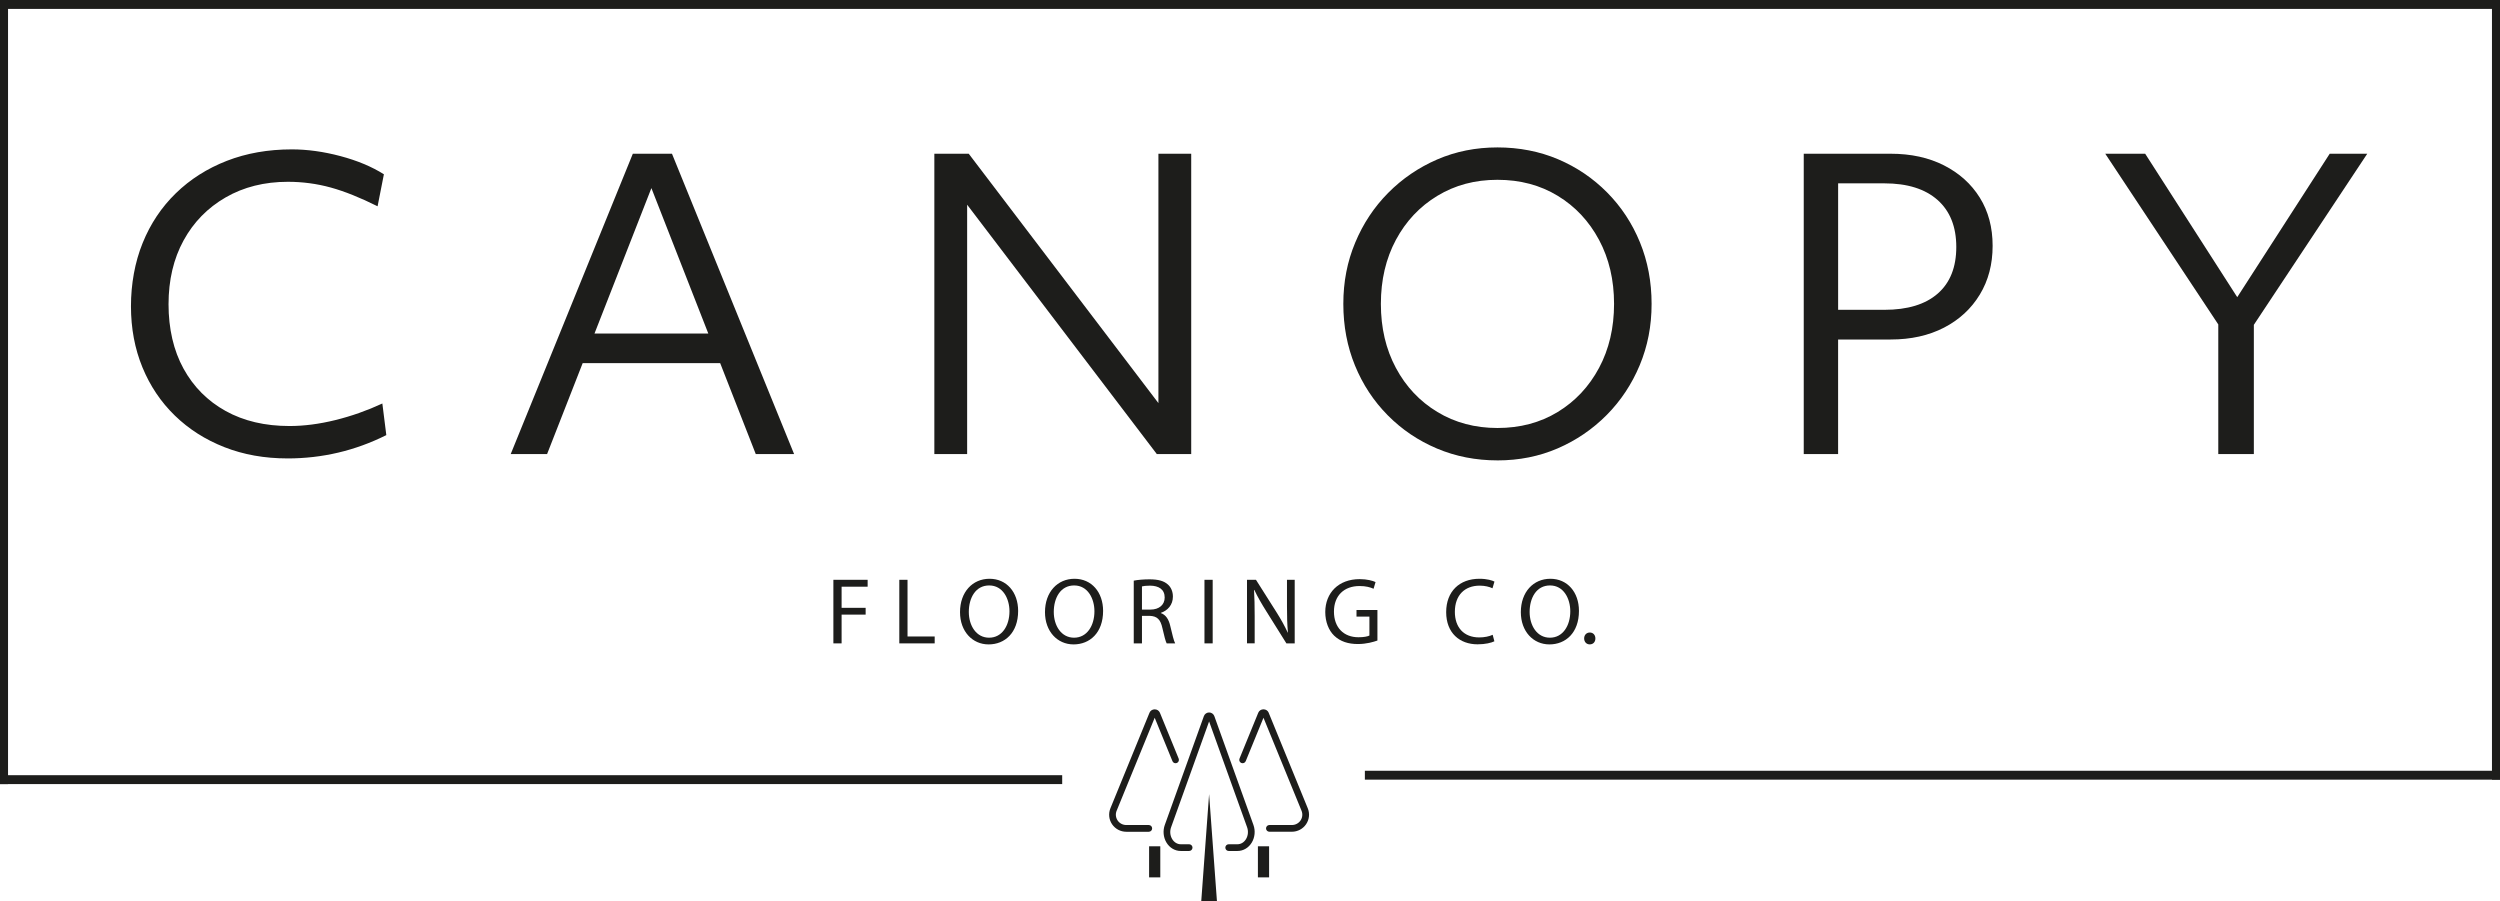
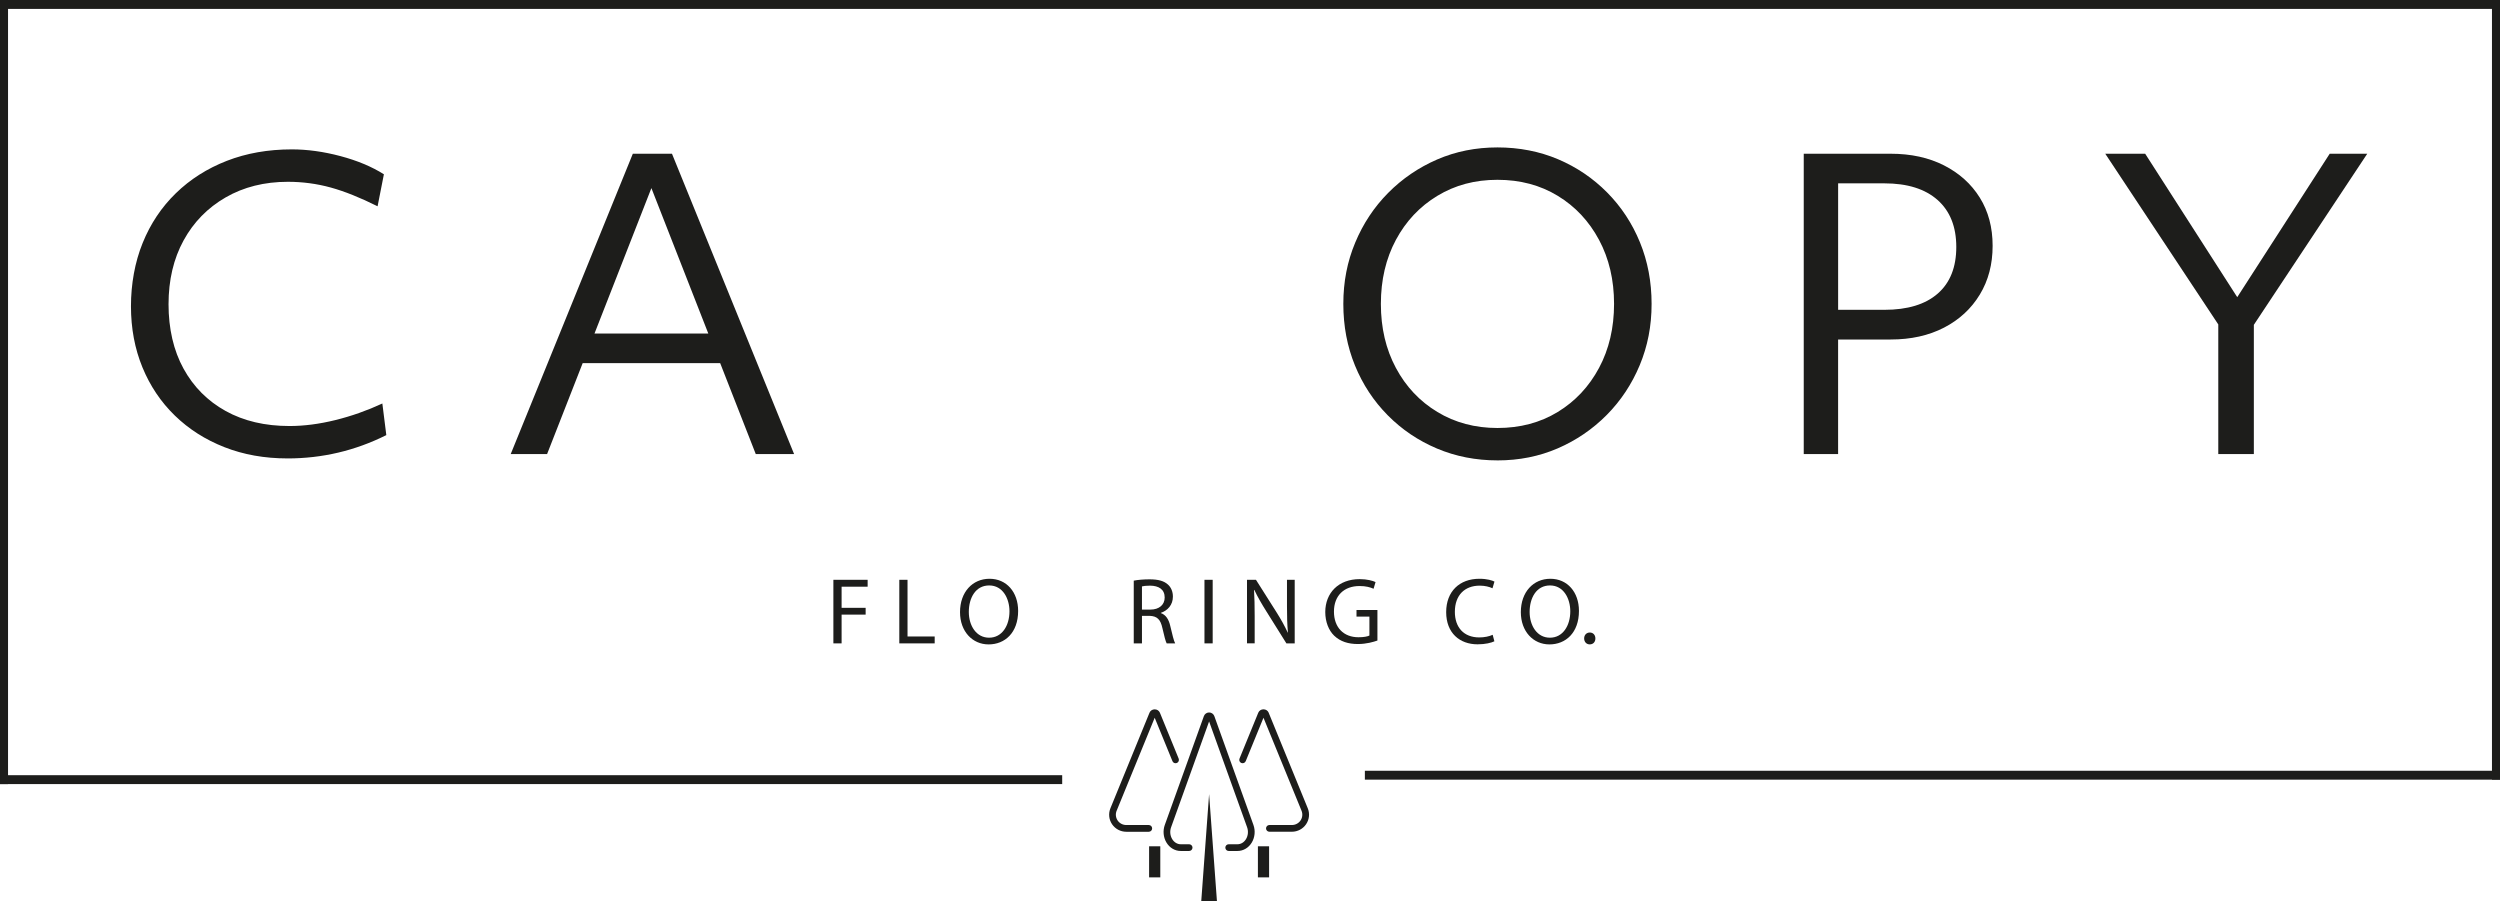
<svg xmlns="http://www.w3.org/2000/svg" viewBox="0 0 1116.72 402.49" id="Layer_2">
  <defs>
    <style>.cls-1{fill:#1d1d1b;}</style>
  </defs>
  <rect height="3.98" width="1116.72" class="cls-1" />
  <rect height="348.26" width="3.59" y="1.99" class="cls-1" />
  <rect height="348.26" width="3.59" x="1113.13" class="cls-1" />
  <rect height="3.97" width="474.47" y="346.27" class="cls-1" />
  <rect height="3.97" width="507.04" y="344.29" x="609.67" class="cls-1" />
  <path d="m128.4,204.77c-10.24,0-19.62-1.68-28.16-5.03-8.53-3.35-15.92-8.06-22.15-14.12-6.24-6.06-11.06-13.24-14.47-21.54-3.41-8.3-5.12-17.39-5.12-27.27s1.73-19.65,5.21-28.24c3.47-8.59,8.41-16,14.83-22.24,6.41-6.24,14-11.06,22.77-14.48,8.77-3.41,18.45-5.12,29.04-5.12,6.94,0,14.18,1,21.71,3,7.53,2,14,4.71,19.42,8.12l-2.82,14.3c-7.77-3.88-14.74-6.68-20.92-8.38-6.18-1.7-12.56-2.56-19.15-2.56-10.48,0-19.74,2.33-27.8,6.97-8.06,4.65-14.33,11.06-18.8,19.24-4.47,8.18-6.71,17.68-6.71,28.51s2.23,20.65,6.71,28.77c4.47,8.12,10.74,14.42,18.8,18.89,8.06,4.47,17.56,6.71,28.51,6.71,6.47,0,13.3-.88,20.48-2.65,7.18-1.77,14.18-4.24,21.01-7.41l1.77,14.12c-13.89,6.95-28.6,10.42-44.13,10.42Z" class="cls-1" />
  <path d="m228.13,202.82l54.55-134.16h17.48l54.55,134.16h-17.12l-15.89-40.6h-61.43l-15.89,40.6h-16.24Zm37.42-53.84h50.84l-25.42-64.96-25.42,64.96Z" class="cls-1" />
-   <path d="m417.36,202.82V68.67h15.36l84.73,111.39v-111.39h14.65v134.16h-15.36l-84.73-111.39v111.39h-14.65Z" class="cls-1" />
  <path d="m668.9,205.65c-9.65,0-18.65-1.76-27.01-5.29-8.36-3.53-15.68-8.47-21.98-14.83-6.3-6.36-11.18-13.77-14.65-22.24-3.47-8.47-5.21-17.65-5.21-27.54s1.76-18.89,5.3-27.36c3.53-8.47,8.44-15.89,14.74-22.24,6.29-6.35,13.59-11.32,21.89-14.92,8.3-3.59,17.27-5.38,26.92-5.38s18.8,1.77,27.1,5.3c8.3,3.53,15.59,8.47,21.89,14.83,6.29,6.35,11.18,13.77,14.65,22.24,3.47,8.47,5.21,17.65,5.21,27.54s-1.77,18.89-5.3,27.36-8.45,15.89-14.74,22.24c-6.3,6.35-13.59,11.33-21.89,14.92-8.3,3.59-17.27,5.38-26.92,5.38Zm0-14.47c10.12,0,19.09-2.38,26.92-7.15,7.83-4.77,13.97-11.33,18.45-19.68,4.47-8.35,6.71-17.89,6.71-28.6s-2.24-20.24-6.71-28.6c-4.47-8.35-10.62-14.92-18.45-19.68-7.83-4.77-16.8-7.15-26.92-7.15s-18.95,2.38-26.83,7.15c-7.89,4.77-14.06,11.33-18.54,19.68-4.47,8.36-6.71,17.89-6.71,28.6s2.23,20.24,6.71,28.6c4.47,8.36,10.65,14.92,18.54,19.68,7.88,4.77,16.83,7.15,26.83,7.15Z" class="cls-1" />
  <path d="m805.71,202.82V68.67h38.83c9.06,0,17,1.74,23.83,5.21,6.82,3.47,12.15,8.27,15.97,14.39,3.82,6.12,5.74,13.3,5.74,21.54s-1.91,15.51-5.74,21.8c-3.83,6.3-9.15,11.21-15.97,14.74-6.83,3.53-14.77,5.3-23.83,5.3h-23.48v51.19h-15.36Zm36.01-120.92h-20.65v56.49h20.65c10.35,0,18.3-2.41,23.83-7.24,5.53-4.82,8.3-11.77,8.3-20.83s-2.8-16.06-8.38-21.01c-5.59-4.94-13.5-7.41-23.74-7.41Z" class="cls-1" />
  <path d="m990.88,202.82v-57.9l-50.49-76.26h17.83l41.13,64.08,41.31-64.08h16.77l-50.66,76.43v57.72h-15.89Z" class="cls-1" />
  <path d="m372.27,258.99h15.29v3.08h-11.63v9.44h10.74v3.03h-10.74v12.85h-3.67v-28.4Z" class="cls-1" />
  <path d="m401.71,258.99h3.67v25.32h12.13v3.08h-15.8v-28.4Z" class="cls-1" />
  <path d="m454.79,272.89c0,9.77-5.94,14.96-13.19,14.96s-12.77-5.81-12.77-14.41c0-9.02,5.6-14.91,13.19-14.91s12.77,5.94,12.77,14.37Zm-22.03.46c0,6.07,3.29,11.5,9.06,11.5s9.1-5.35,9.1-11.8c0-5.64-2.95-11.54-9.06-11.54s-9.1,5.6-9.1,11.84Z" class="cls-1" />
-   <path d="m492.74,272.89c0,9.77-5.94,14.96-13.19,14.96s-12.77-5.81-12.77-14.41c0-9.02,5.6-14.91,13.19-14.91s12.77,5.94,12.77,14.37Zm-22.03.46c0,6.07,3.29,11.5,9.06,11.5s9.1-5.35,9.1-11.8c0-5.64-2.95-11.54-9.06-11.54s-9.1,5.6-9.1,11.84Z" class="cls-1" />
  <path d="m506.43,259.37c1.85-.38,4.51-.59,7.04-.59,3.92,0,6.45.72,8.22,2.32,1.43,1.26,2.23,3.2,2.23,5.39,0,3.75-2.36,6.23-5.35,7.25v.13c2.19.76,3.5,2.78,4.17,5.73.93,3.96,1.6,6.7,2.19,7.79h-3.79c-.46-.8-1.1-3.24-1.9-6.78-.84-3.92-2.36-5.39-5.69-5.52h-3.45v12.3h-3.67v-28.02Zm3.67,12.93h3.75c3.92,0,6.4-2.15,6.4-5.39,0-3.67-2.65-5.27-6.53-5.31-1.77,0-3.03.17-3.62.34v10.36Z" class="cls-1" />
  <path d="m541.69,258.99v28.4h-3.67v-28.4h3.67Z" class="cls-1" />
  <path d="m557.02,287.38v-28.4h4l9.1,14.37c2.11,3.33,3.75,6.32,5.1,9.23l.08-.04c-.34-3.79-.42-7.25-.42-11.67v-11.88h3.45v28.4h-3.71l-9.02-14.41c-1.98-3.16-3.88-6.4-5.31-9.48l-.13.04c.21,3.58.29,6.99.29,11.71v12.13h-3.45Z" class="cls-1" />
  <path d="m615.28,286.12c-1.64.59-4.89,1.56-8.72,1.56-4.3,0-7.84-1.09-10.62-3.75-2.44-2.36-3.96-6.15-3.96-10.58.04-8.47,5.86-14.66,15.38-14.66,3.29,0,5.86.72,7.08,1.31l-.88,2.99c-1.52-.67-3.41-1.22-6.28-1.22-6.91,0-11.42,4.3-11.42,11.42s4.34,11.46,10.95,11.46c2.4,0,4.04-.34,4.89-.76v-8.47h-5.77v-2.95h9.35v13.65Z" class="cls-1" />
  <path d="m667.52,286.46c-1.35.67-4.04,1.35-7.5,1.35-8,0-14.03-5.06-14.03-14.37s6.02-14.91,14.83-14.91c3.54,0,5.77.76,6.74,1.26l-.88,2.99c-1.39-.67-3.37-1.18-5.73-1.18-6.66,0-11.08,4.25-11.08,11.71,0,6.95,4,11.42,10.91,11.42,2.23,0,4.51-.46,5.98-1.18l.76,2.91Z" class="cls-1" />
  <path d="m705.3,272.89c0,9.77-5.94,14.96-13.19,14.96s-12.77-5.81-12.77-14.41c0-9.02,5.6-14.91,13.19-14.91s12.77,5.94,12.77,14.37Zm-22.03.46c0,6.07,3.29,11.5,9.06,11.5s9.1-5.35,9.1-11.8c0-5.64-2.95-11.54-9.06-11.54s-9.1,5.6-9.1,11.84Z" class="cls-1" />
  <path d="m707.62,285.19c0-1.56,1.05-2.65,2.53-2.65s2.49,1.1,2.49,2.65-.97,2.65-2.53,2.65c-1.47,0-2.49-1.14-2.49-2.65Z" class="cls-1" />
  <path d="m566.7,318.34c-.38-.91-1.29-1.5-2.32-1.5s-1.94.59-2.32,1.51l-8.39,20.51c-.31.77.05,1.64.82,1.96.77.31,1.64-.05,1.96-.82l7.93-19.39,17.01,41.57c.58,1.42.41,3.04-.45,4.31-.87,1.28-2.31,2.04-3.87,2.04h-10.05c-.83,0-1.5.67-1.5,1.5s.67,1.5,1.5,1.5h10.05c2.55,0,4.93-1.26,6.35-3.36,1.43-2.11,1.71-4.77.74-7.13l-17.47-42.69Z" class="cls-1" />
  <rect height="13.88" width="5" y="378.03" x="561.89" class="cls-1" />
  <path d="m514.65,370.03c0-.83-.67-1.5-1.5-1.5h-10.05c-1.56,0-3-.76-3.87-2.04-.86-1.28-1.03-2.89-.45-4.31l17.01-41.57,7.93,19.39c.31.77,1.19,1.13,1.96.82.77-.31,1.13-1.19.82-1.96l-8.39-20.51c-.38-.91-1.29-1.5-2.32-1.5s-1.94.59-2.32,1.51l-17.46,42.69c-.96,2.36-.69,5.02.74,7.13,1.43,2.1,3.8,3.36,6.35,3.36h10.05c.83,0,1.5-.67,1.5-1.5Z" class="cls-1" />
  <rect height="13.88" width="5" y="378.03" x="513.29" class="cls-1" />
  <polygon points="536.59 402.49 543.59 402.49 540.09 354.74 536.59 402.49" class="cls-1" />
  <path d="m527.4,380.12h3.77c.83,0,1.5-.67,1.5-1.5s-.67-1.5-1.5-1.5h-3.77c-1.52,0-2.95-.88-3.82-2.34-.92-1.55-1.1-3.5-.47-5.24l16.98-47.28,16.98,47.28c.62,1.73.45,3.69-.47,5.24-.87,1.47-2.3,2.34-3.82,2.34h-3.94c-.83,0-1.5.67-1.5,1.5s.67,1.5,1.5,1.5h3.94c2.59,0,4.98-1.42,6.4-3.81,1.37-2.31,1.64-5.22.72-7.79l-17.47-48.62c-.35-.99-1.3-1.65-2.34-1.65s-1.99.66-2.34,1.65l-17.46,48.62c-.92,2.57-.65,5.48.72,7.79,1.42,2.39,3.81,3.81,6.4,3.81Z" class="cls-1" />
</svg>